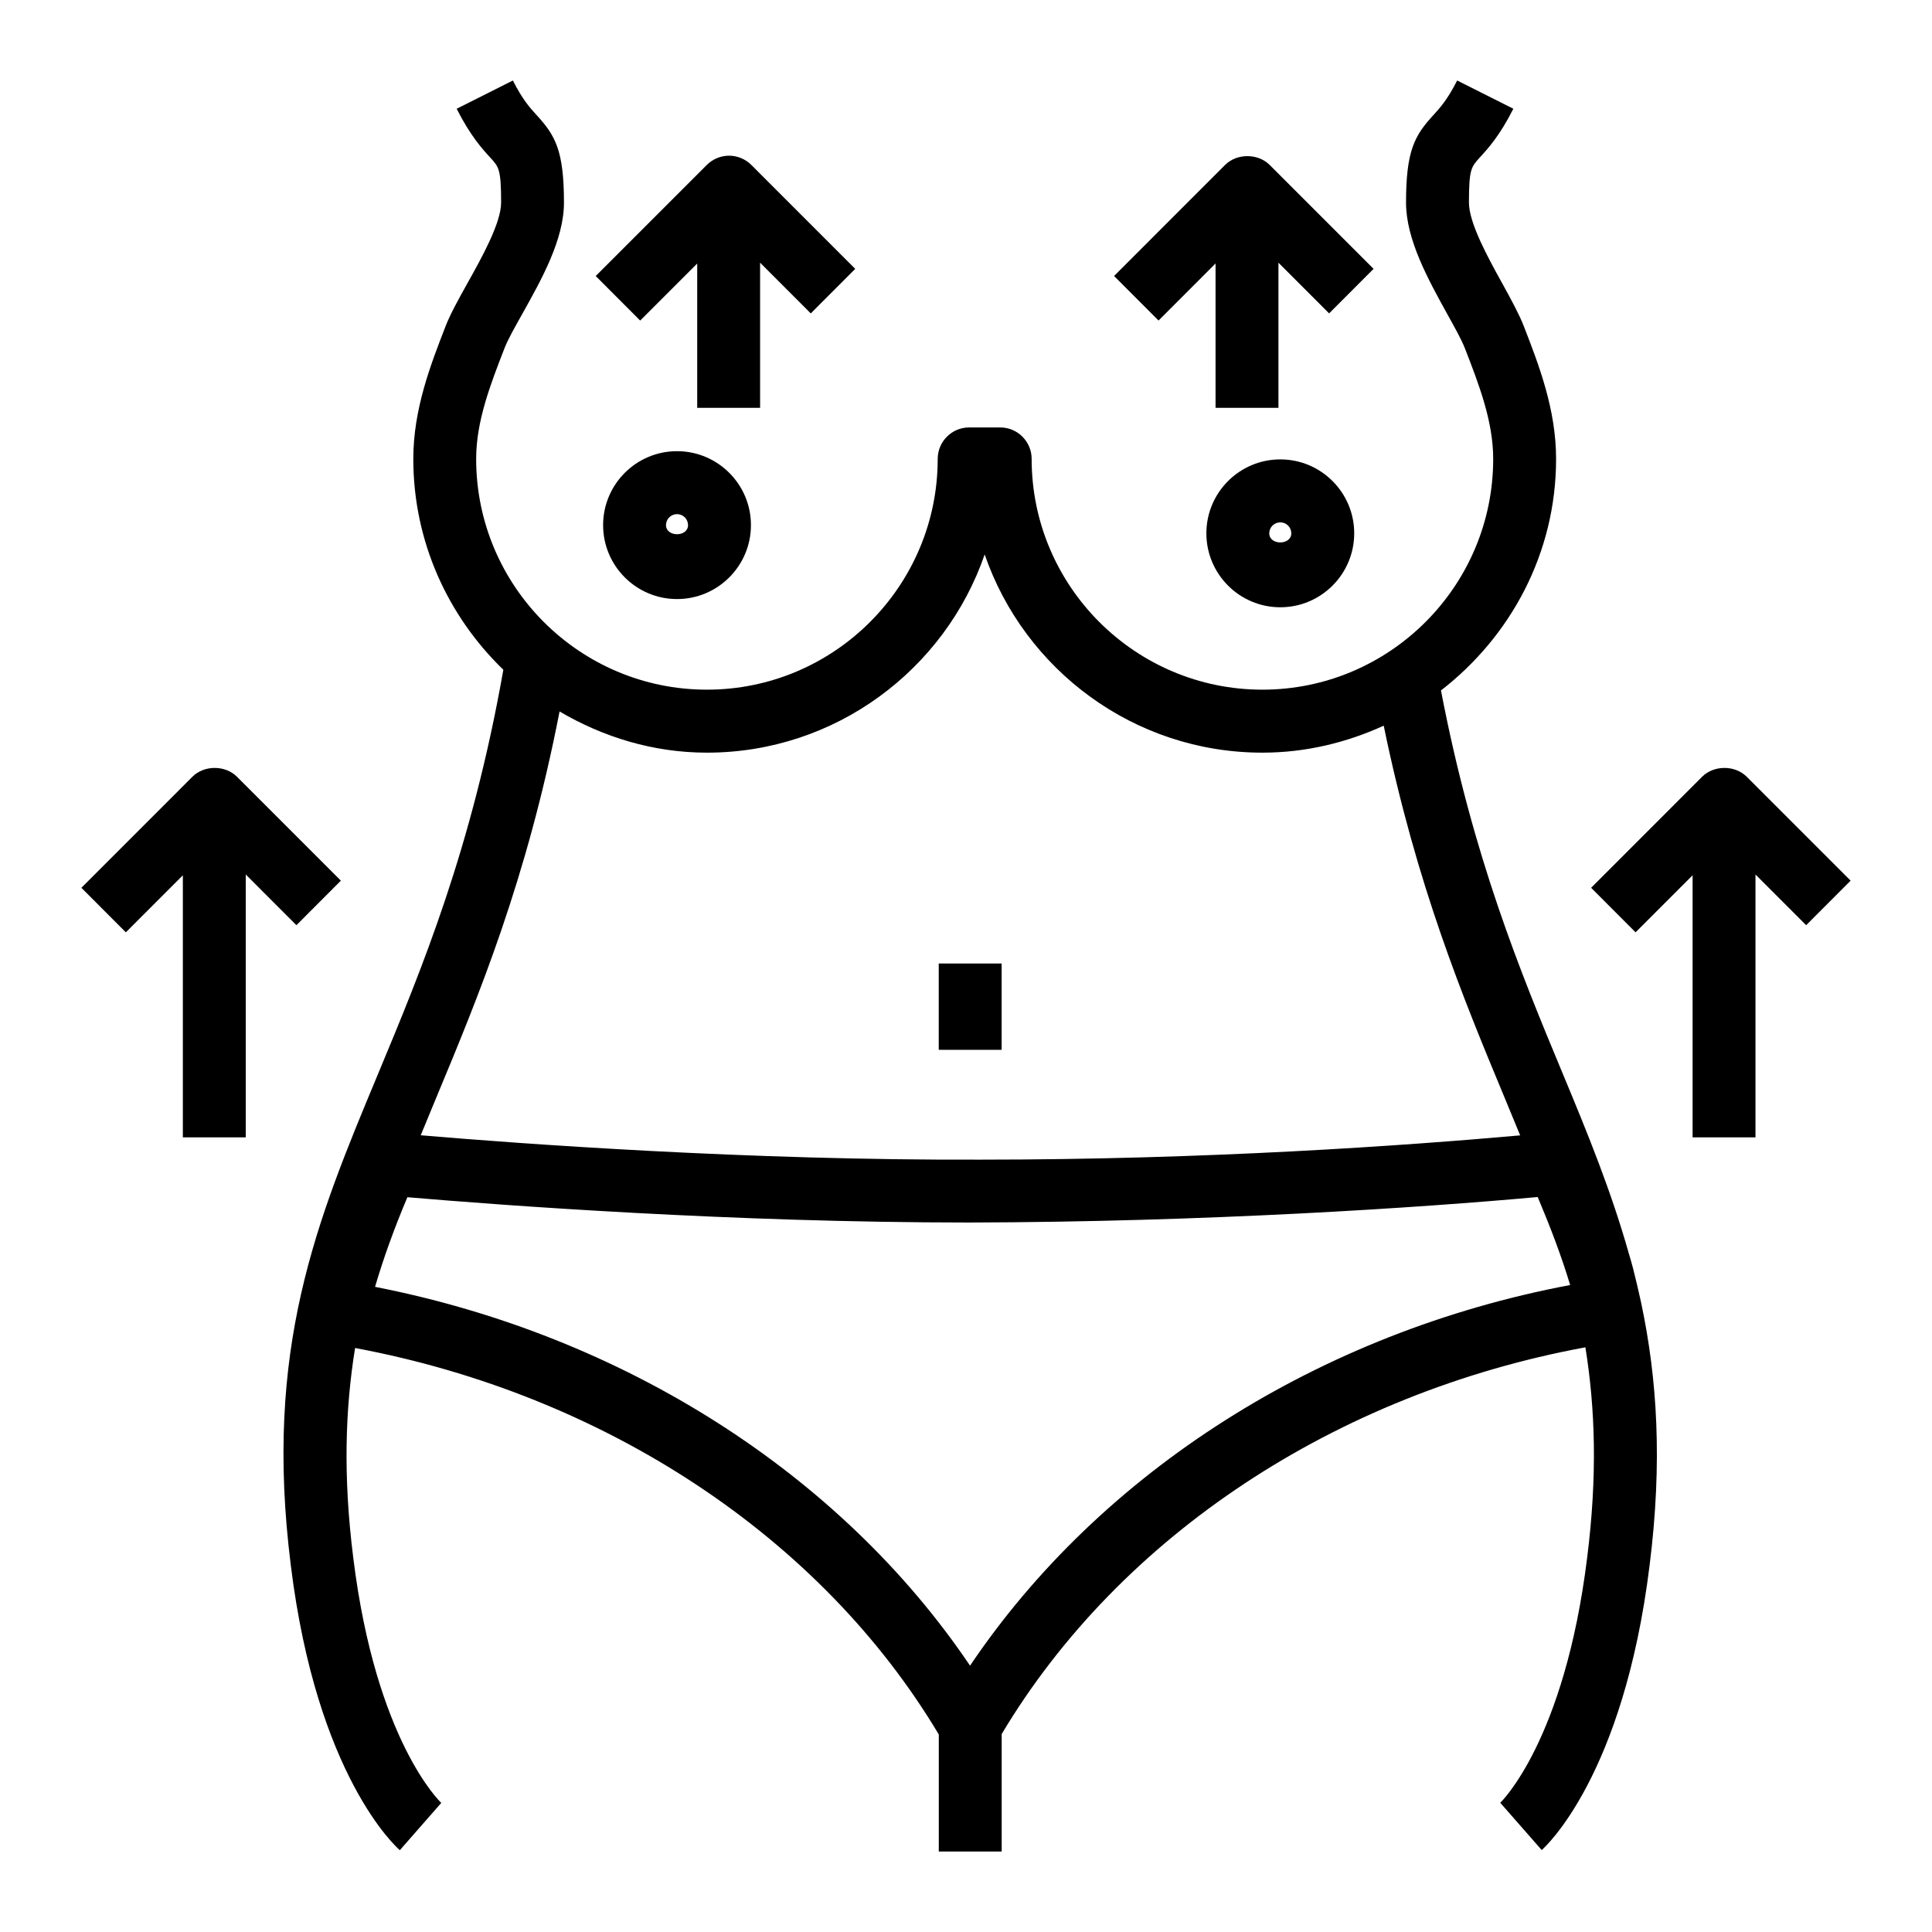
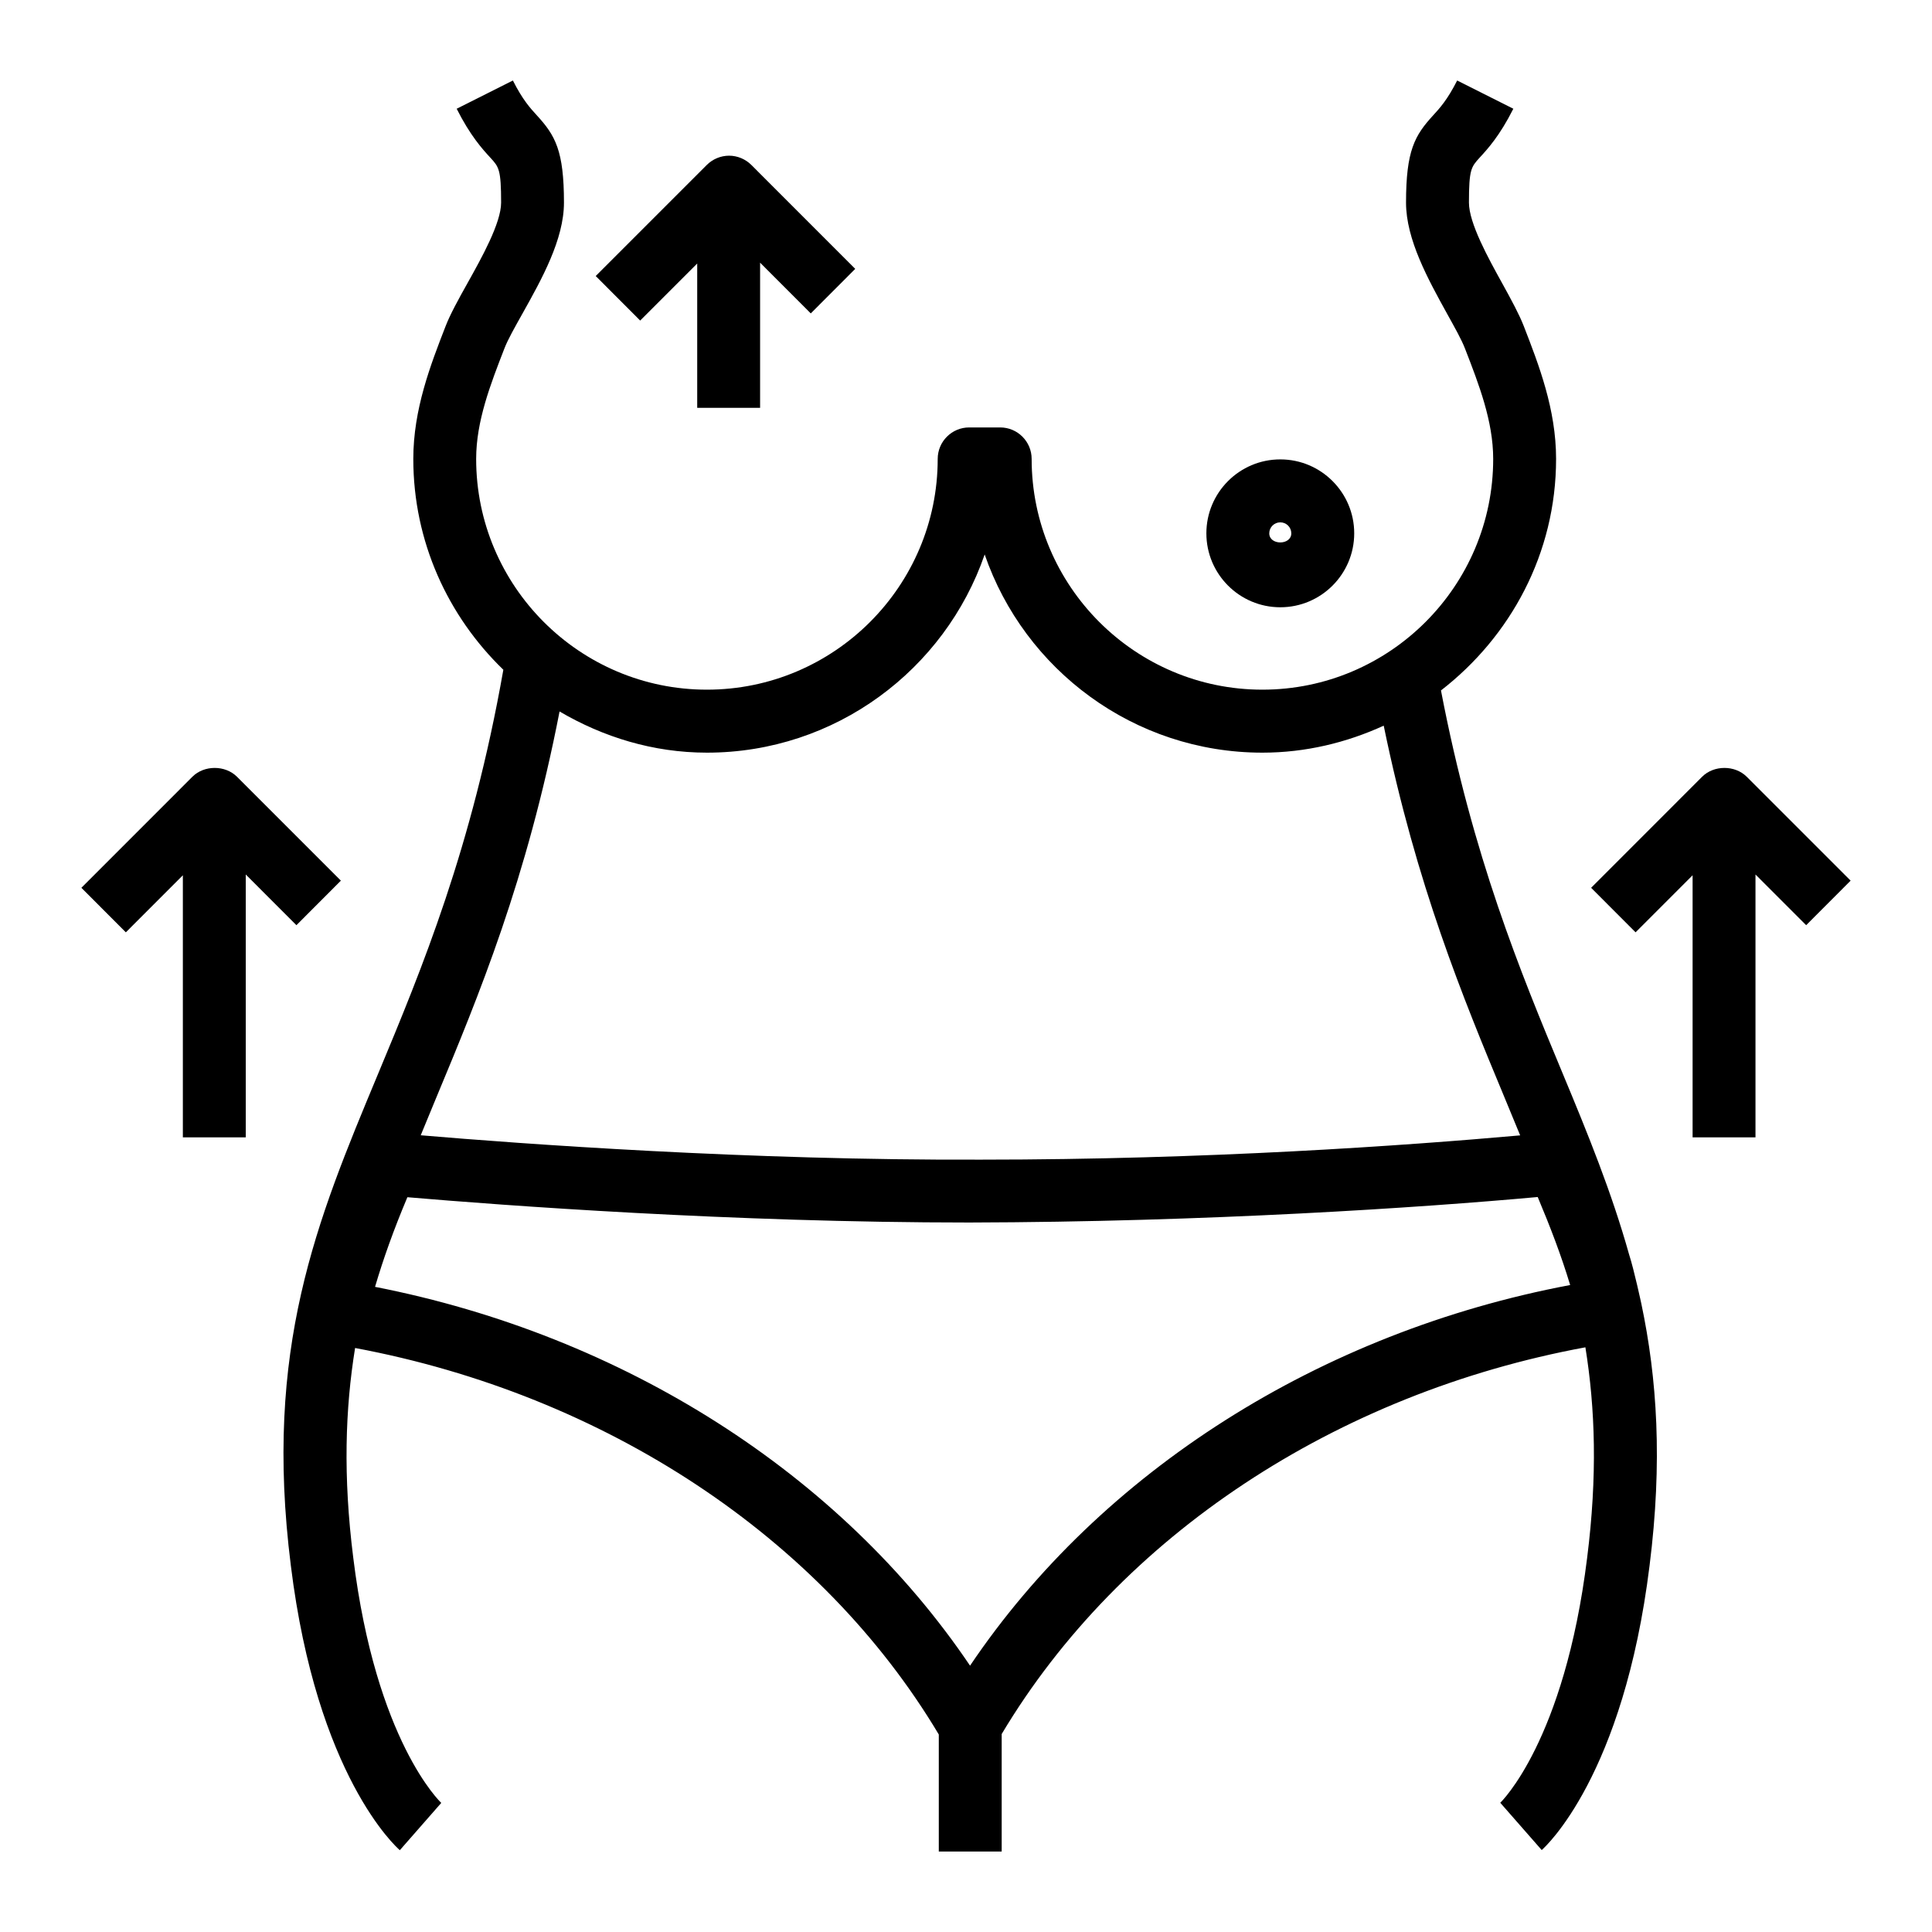
<svg xmlns="http://www.w3.org/2000/svg" viewBox="0 0 96 96">
  <g id="Layer_1" />
  <g id="Layer_2" />
  <g id="Layer_3" />
  <g id="Layer_4">
    <g>
      <g>
        <path d="m80.949 62.334c-.868-3.092-2.043-5.978-3.312-9.021-2.1-5.043-4.454-10.755-6.036-19.005 3.453-2.672 5.72-6.81 5.72-11.505 0-2.465-.855-4.667-1.606-6.601-.217-.561-.612-1.293-1.057-2.099-.704-1.271-1.667-3.014-1.667-4.037 0-1.648.113-1.77.525-2.225.401-.435 1.004-1.091 1.681-2.438l-2.791-1.403c-.485.958-.862 1.37-1.194 1.732-.916 1-1.347 1.751-1.347 4.335 0 1.832 1.093 3.808 2.057 5.552.362.656.698 1.244.876 1.709.687 1.77 1.398 3.598 1.398 5.475 0 6.323-5.145 11.466-11.468 11.466s-11.466-5.143-11.466-11.466c0-.862-.7-1.564-1.563-1.564h-1.542c-.862 0-1.563.702-1.563 1.564 0 6.323-5.145 11.466-11.468 11.466s-11.466-5.143-11.466-11.466c0-1.877.712-3.705 1.4-5.479.177-.462.519-1.057.889-1.721.973-1.736 2.074-3.709 2.074-5.536 0-2.583-.431-3.335-1.347-4.335-.331-.362-.708-.774-1.191-1.732l-2.793 1.404c.679 1.347 1.282 2.007 1.683 2.442.412.45.525.572.525 2.221 0 1.015-.969 2.747-1.677 4.014-.456.813-.86 1.553-1.078 2.118-.754 1.938-1.608 4.14-1.608 6.605 0 4.114 1.726 7.82 4.474 10.476-1.561 8.856-4.035 14.829-6.231 20.095-3.051 7.315-5.685 13.633-4.329 24.412 1.292 10.478 5.248 14.003 5.416 14.148l2.059-2.35c-.032-.031-3.249-3.06-4.373-12.183-.511-4.06-.399-7.392.091-10.421 12.407 2.321 23.149 9.392 29.004 19.205v5.814h3.125v-5.837c5.888-9.858 16.627-16.929 29.004-19.216.49 3.039.601 6.383.087 10.459-1.126 9.123-4.3 12.157-4.317 12.172l2.06 2.35c.164-.145 4.067-3.667 5.359-14.137.652-5.169.374-9.302-.411-13.021-.002-.001-.35-1.643-.606-2.436zm-53.145-26.981c2.161 1.267 4.643 2.046 7.323 2.046 6.385 0 11.827-4.125 13.801-9.848 1.973 5.723 7.414 9.848 13.799 9.848 2.156 0 4.186-.499 6.029-1.341 1.633 7.939 3.936 13.509 5.994 18.454.271.649.528 1.275.786 1.904-5.731.511-15.542 1.206-26.778 1.206-11.558.044-22.846-.785-27.852-1.211.249-.606.497-1.209.757-1.834 2.131-5.111 4.517-10.872 6.141-19.224zm20.397 47.413c-6.434-9.534-17.222-16.409-29.565-18.823.406-1.383.93-2.85 1.607-4.454 4.736.404 16.104 1.257 27.916 1.257 11.846-.027 22.453-.74 28.249-1.267.637 1.515 1.175 2.923 1.612 4.373-12.429 2.343-23.319 9.264-29.819 18.914z" />
-         <path d="m46.646 47.876h3.125v4.289h-3.125z" />
-         <path d="m29.968 26.093c0 2.026 1.646 3.674 3.673 3.674 2.026 0 3.673-1.648 3.673-3.674s-1.646-3.674-3.673-3.674c-2.026-.001-3.673 1.647-3.673 3.674zm4.22 0c0 .603-1.095.603-1.095 0 0-.301.246-.546.548-.546.301 0 .547.244.547.546z" />
+         <path d="m46.646 47.876h3.125h-3.125z" />
        <path d="m59.944 26.501c0 2.026 1.646 3.674 3.673 3.674s3.673-1.648 3.673-3.674-1.646-3.674-3.673-3.674-3.673 1.648-3.673 3.674zm4.22 0c0 .603-1.095.603-1.095 0 0-.301.246-.546.548-.546.301 0 .547.244.547.546z" />
        <path d="m14.729 45.972 2.209-2.213-5.166-5.166c-.584-.58-1.625-.58-2.209 0l-5.519 5.521 2.209 2.213 2.833-2.835v13.023h3.125v-13.062z" />
        <path d="m34.644 13.094v7.172h3.125v-7.214l2.518 2.521 2.209-2.213-5.164-5.166c-.292-.29-.691-.458-1.105-.458s-.813.168-1.105.458l-5.521 5.521 2.209 2.213z" />
-         <path d="m60.4 13.092v7.174h3.125v-7.213l2.518 2.519 2.209-2.213-5.166-5.166c-.584-.58-1.625-.58-2.209 0l-5.519 5.521 2.209 2.213z" />
        <path d="m84.581 38.593-5.519 5.521 2.209 2.213 2.833-2.835v13.023h3.125v-13.062l2.518 2.519 2.209-2.213-5.166-5.166c-.583-.58-1.625-.58-2.209 0z" />
      </g>
    </g>
  </g>
</svg>